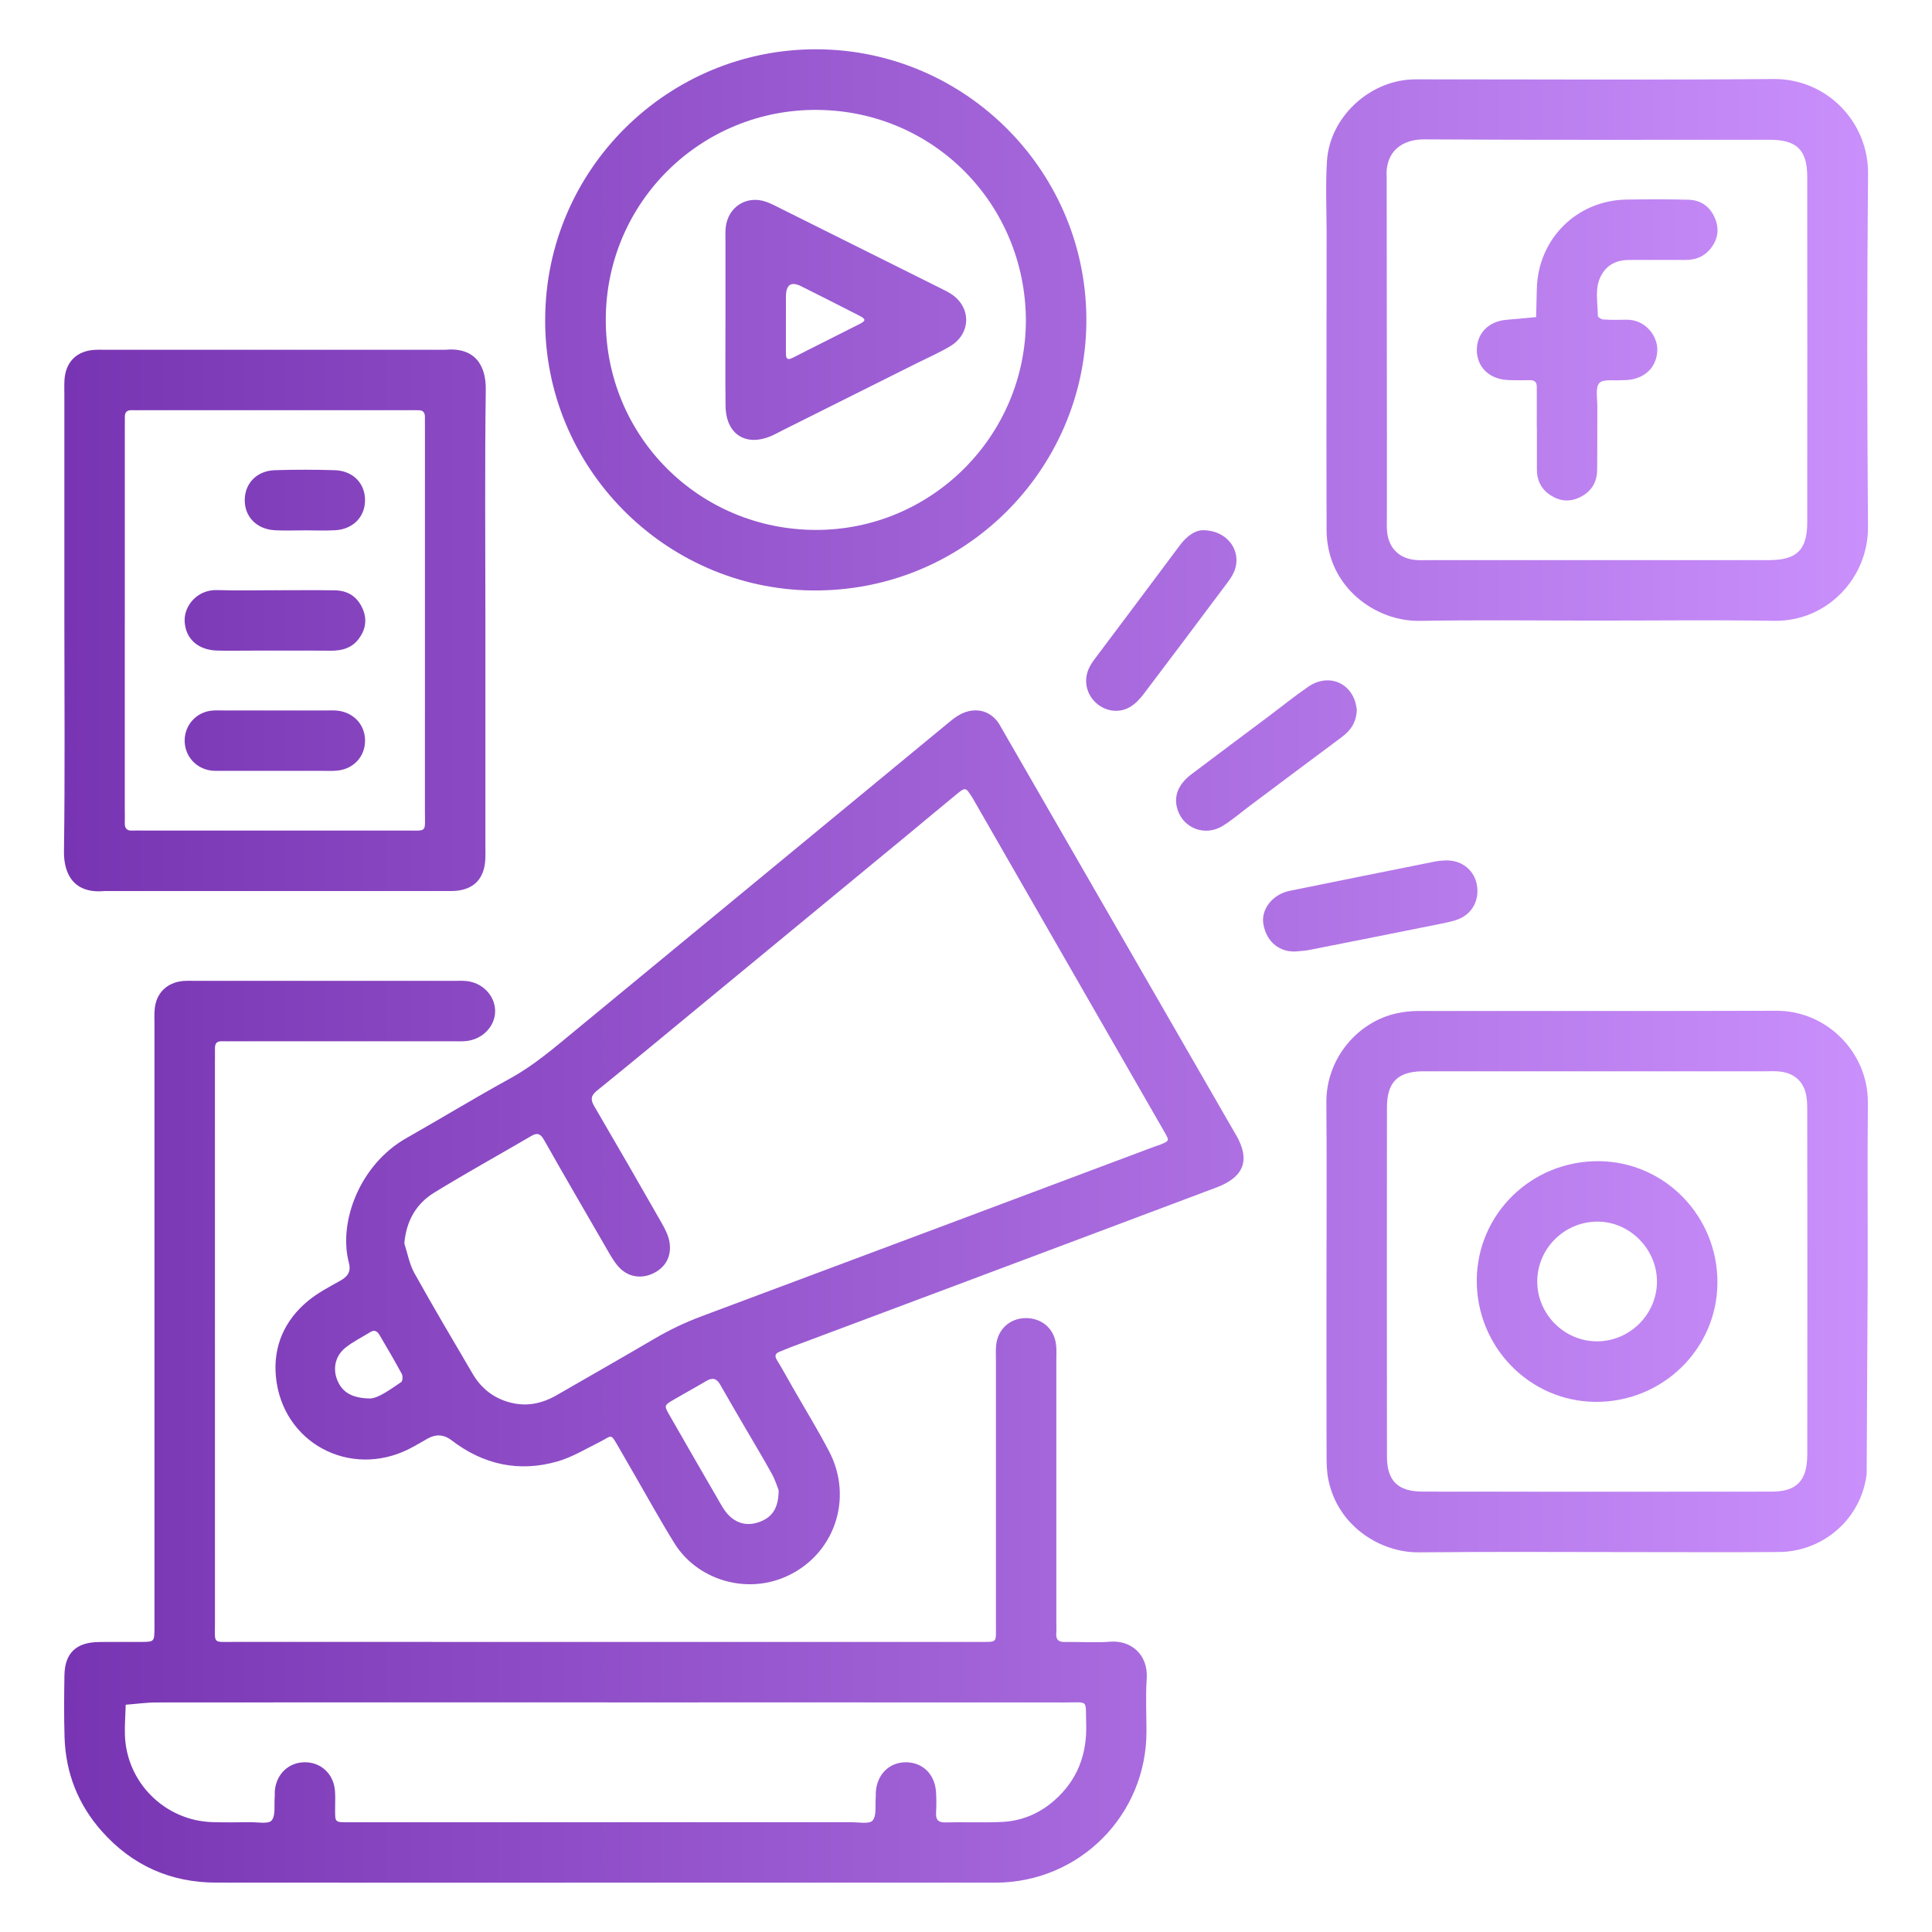
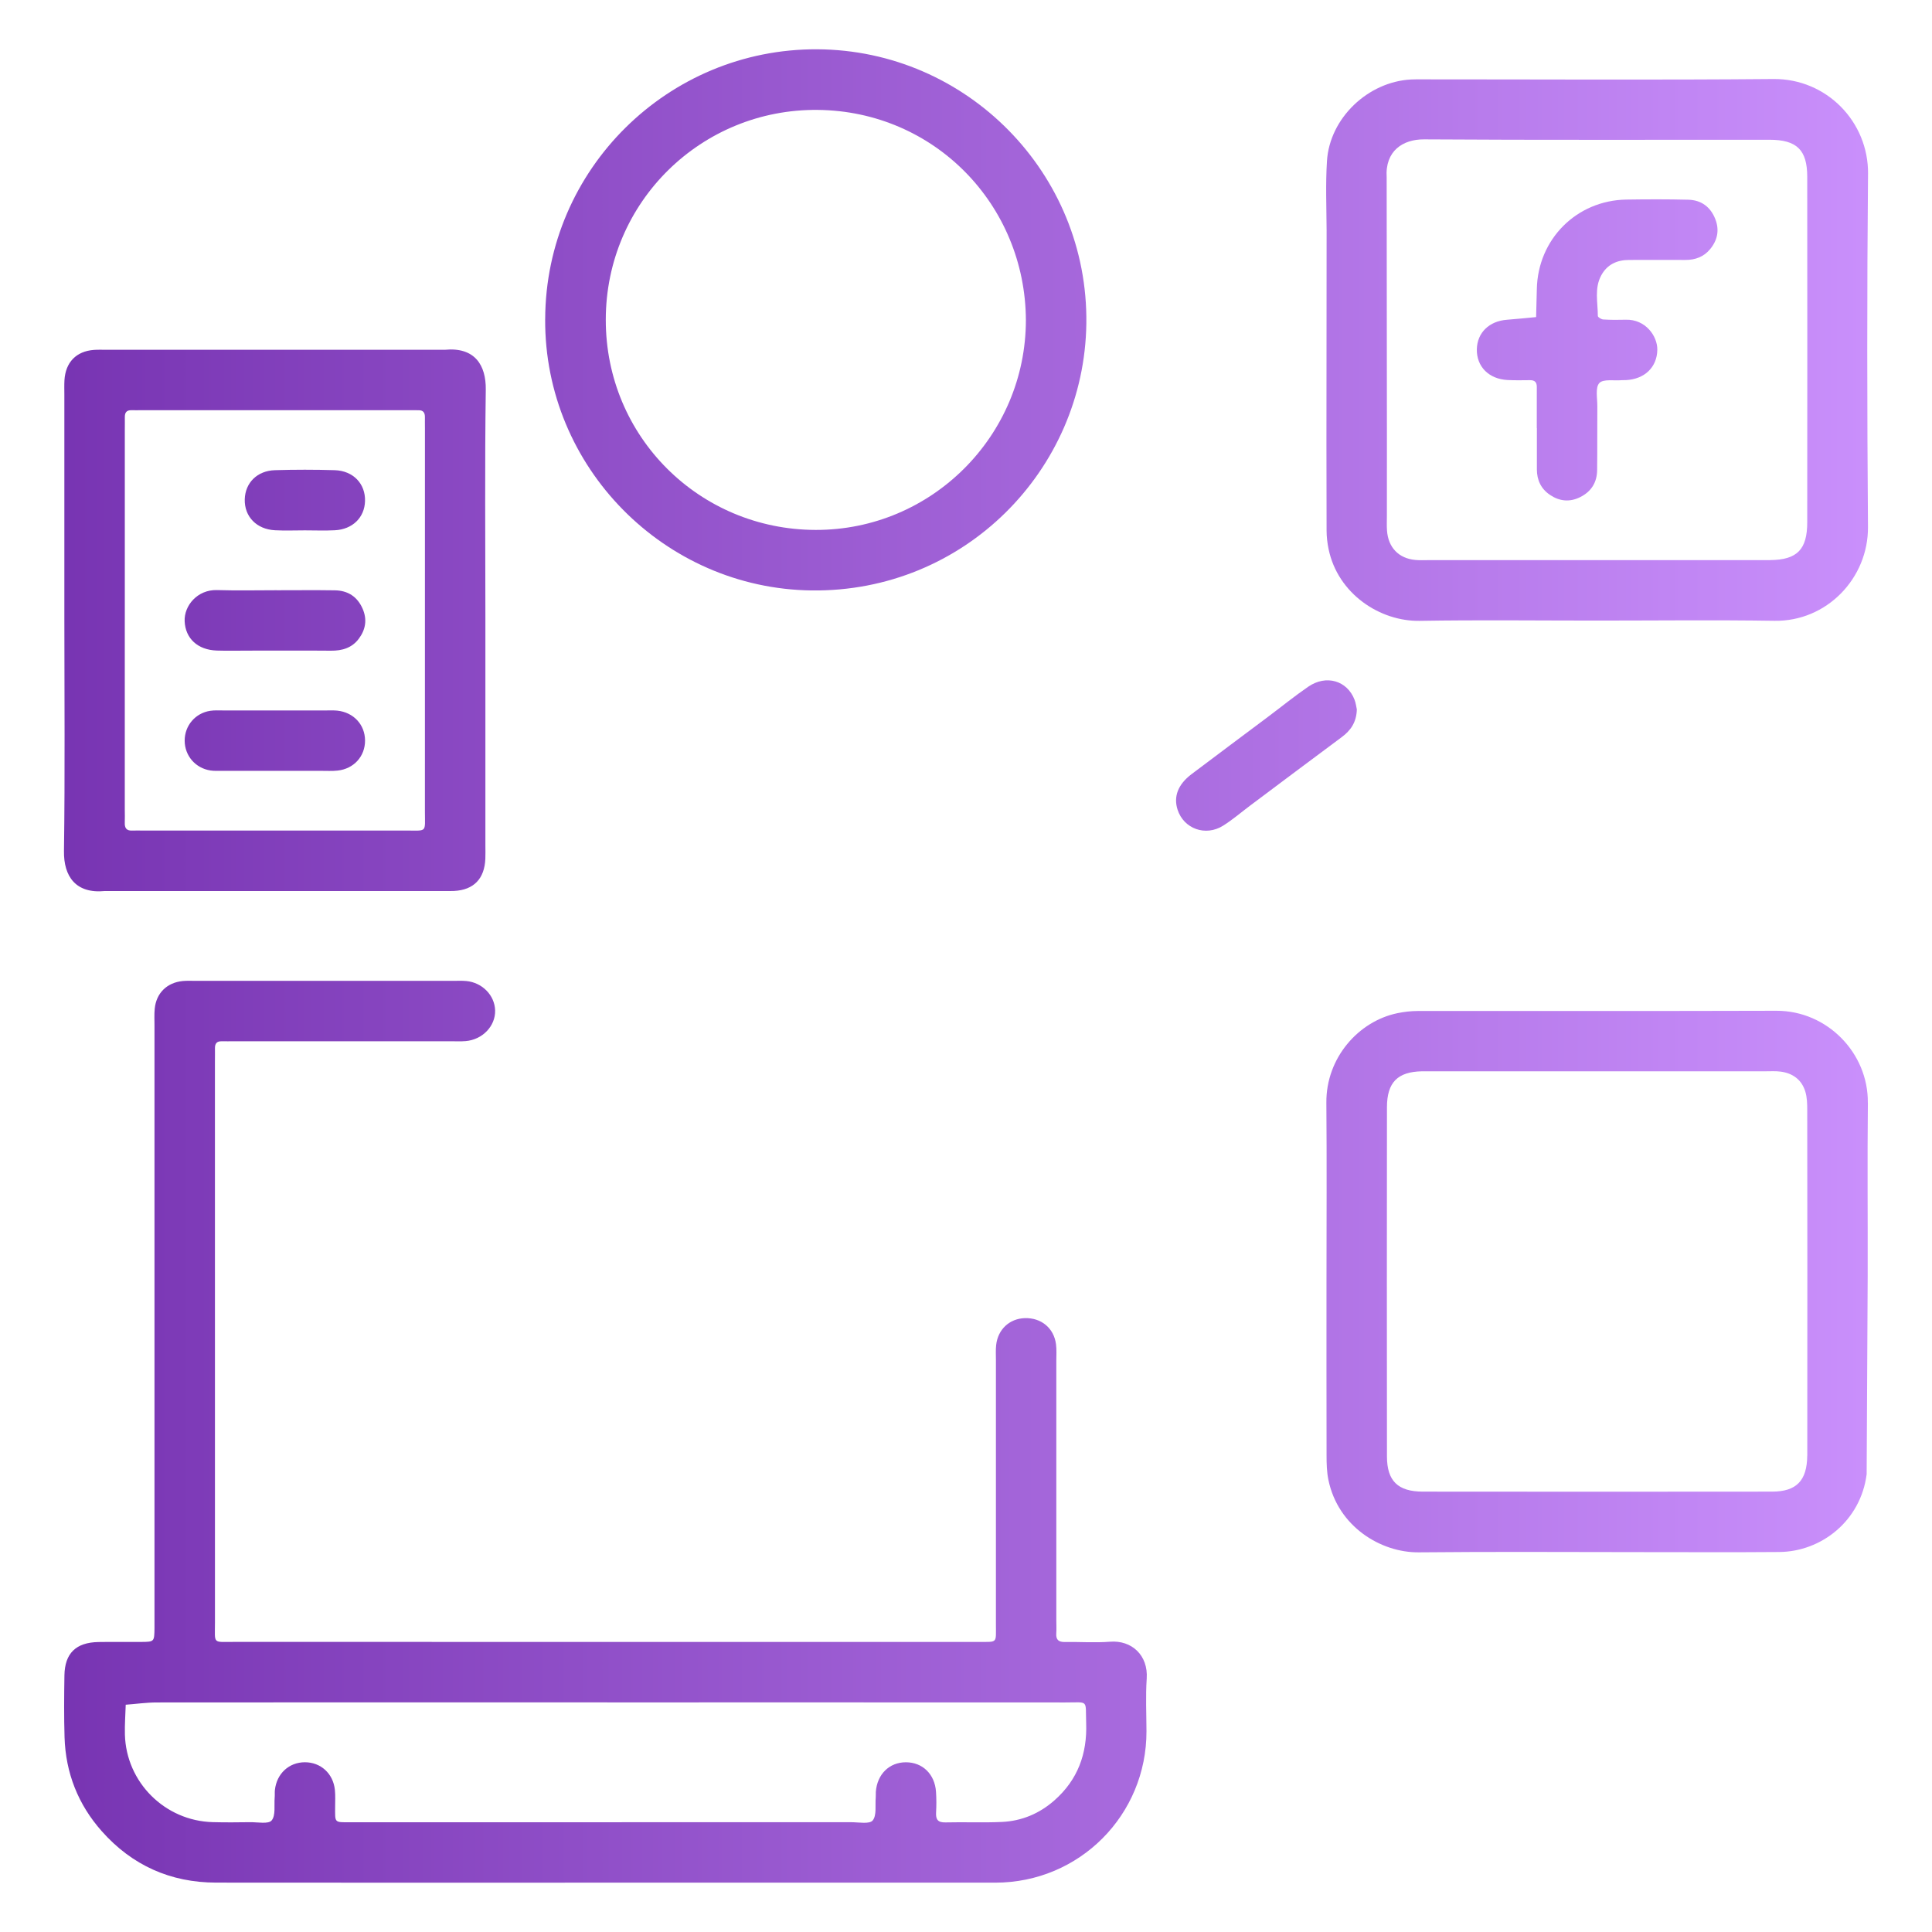
<svg xmlns="http://www.w3.org/2000/svg" xmlns:xlink="http://www.w3.org/1999/xlink" id="Capa_1" data-name="Capa 1" viewBox="0 0 800 800">
  <defs>
    <style>
      .cls-1 {
        fill: url(#Degradado_sin_nombre_29);
      }

      .cls-2 {
        fill: url(#Degradado_sin_nombre_29-11);
      }

      .cls-3 {
        fill: url(#Degradado_sin_nombre_29-13);
      }

      .cls-4 {
        fill: url(#Degradado_sin_nombre_29-12);
      }

      .cls-5 {
        fill: url(#Degradado_sin_nombre_29-15);
      }

      .cls-6 {
        fill: url(#Degradado_sin_nombre_29-14);
      }

      .cls-7 {
        fill: url(#Degradado_sin_nombre_29-10);
      }

      .cls-8 {
        fill: url(#Degradado_sin_nombre_29-8);
      }

      .cls-9 {
        fill: url(#Degradado_sin_nombre_29-9);
      }

      .cls-10 {
        fill: url(#Degradado_sin_nombre_29-2);
      }

      .cls-11 {
        fill: url(#Degradado_sin_nombre_29-3);
      }

      .cls-12 {
        fill: url(#Degradado_sin_nombre_29-4);
      }

      .cls-13 {
        fill: url(#Degradado_sin_nombre_29-5);
      }

      .cls-14 {
        fill: url(#Degradado_sin_nombre_29-6);
      }

      .cls-15 {
        fill: url(#Degradado_sin_nombre_29-7);
      }
    </style>
    <linearGradient id="Degradado_sin_nombre_29" data-name="Degradado sin nombre 29" x1="-10.24" y1="592.85" x2="781.15" y2="592.85" gradientUnits="userSpaceOnUse">
      <stop offset="0" stop-color="#7430af" />
      <stop offset="1" stop-color="#ca90fc" />
    </linearGradient>
    <linearGradient id="Degradado_sin_nombre_29-2" data-name="Degradado sin nombre 29" x1="-10.24" y1="475.05" x2="781.15" y2="475.05" xlink:href="#Degradado_sin_nombre_29" />
    <linearGradient id="Degradado_sin_nombre_29-3" data-name="Degradado sin nombre 29" x1="-10.24" y1="530.67" x2="781.15" y2="530.67" xlink:href="#Degradado_sin_nombre_29" />
    <linearGradient id="Degradado_sin_nombre_29-4" data-name="Degradado sin nombre 29" x1="-10.24" y1="256.9" x2="781.15" y2="256.9" xlink:href="#Degradado_sin_nombre_29" />
    <linearGradient id="Degradado_sin_nombre_29-5" data-name="Degradado sin nombre 29" x1="-10.24" y1="132.46" x2="781.15" y2="132.46" xlink:href="#Degradado_sin_nombre_29" />
    <linearGradient id="Degradado_sin_nombre_29-6" data-name="Degradado sin nombre 29" x1="-10.24" y1="530.65" x2="781.15" y2="530.65" xlink:href="#Degradado_sin_nombre_29" />
    <linearGradient id="Degradado_sin_nombre_29-7" data-name="Degradado sin nombre 29" x1="-10.24" y1="144.89" x2="781.15" y2="144.89" xlink:href="#Degradado_sin_nombre_29" />
    <linearGradient id="Degradado_sin_nombre_29-8" data-name="Degradado sin nombre 29" x1="-10.24" y1="144.89" x2="781.15" y2="144.89" xlink:href="#Degradado_sin_nombre_29" />
    <linearGradient id="Degradado_sin_nombre_29-9" data-name="Degradado sin nombre 29" x1="-10.24" y1="375.15" x2="781.15" y2="375.15" xlink:href="#Degradado_sin_nombre_29" />
    <linearGradient id="Degradado_sin_nombre_29-10" data-name="Degradado sin nombre 29" x1="-10.24" y1="256.94" x2="781.15" y2="256.94" xlink:href="#Degradado_sin_nombre_29" />
    <linearGradient id="Degradado_sin_nombre_29-11" data-name="Degradado sin nombre 29" x1="-10.24" y1="312.85" x2="781.15" y2="312.85" xlink:href="#Degradado_sin_nombre_29" />
    <linearGradient id="Degradado_sin_nombre_29-12" data-name="Degradado sin nombre 29" x1="-10.24" y1="256.89" x2="781.15" y2="256.89" xlink:href="#Degradado_sin_nombre_29" />
    <linearGradient id="Degradado_sin_nombre_29-13" data-name="Degradado sin nombre 29" x1="-10.24" y1="306.67" x2="781.15" y2="306.67" xlink:href="#Degradado_sin_nombre_29" />
    <linearGradient id="Degradado_sin_nombre_29-14" data-name="Degradado sin nombre 29" x1="-10.24" y1="207.09" x2="781.15" y2="207.09" xlink:href="#Degradado_sin_nombre_29" />
    <linearGradient id="Degradado_sin_nombre_29-15" data-name="Degradado sin nombre 29" x1="-10.24" y1="132.45" x2="781.15" y2="132.45" xlink:href="#Degradado_sin_nombre_29" />
  </defs>
  <path class="cls-1" d="M250.4,779.57c-53.64,0-107.28,.05-160.93-.02-18.9-.03-34.81-7.16-47.34-21.3-9.78-11.03-14.95-24.11-15.4-38.88-.26-8.54-.19-17.1-.05-25.65,.15-9.14,4.77-13.62,14.06-13.79,5.96-.11,11.92,.02,17.88-.04,5.26-.05,5.27-.1,5.35-5.68,.02-1.55,0-3.11,0-4.66,0-81.63,0-163.26,0-244.89,0-2.33-.13-4.68,.1-6.99,.63-6.48,5.1-10.83,11.63-11.45,1.8-.17,3.63-.07,5.44-.07,35.5,0,71,0,106.51,0,1.81,0,3.64-.1,5.44,.07,6.64,.64,11.77,5.93,11.93,12.19,.16,6.46-5.23,12.11-12.23,12.69-2.06,.17-4.14,.06-6.22,.06-29.8,0-59.6,0-89.4,0-1.81,0-3.63,.05-5.44,.01-2-.04-2.74,.99-2.72,2.86,.03,1.81-.01,3.63-.01,5.44,0,77.48-.01,154.96,.01,232.45,0,8.93-1.09,7.95,7.73,7.96,102.62,.02,205.24,.01,307.86,.01,.26,0,.52,0,.78,0,7.76-.03,7.01,.65,7.01-7.14,.01-36.54,0-73.08,0-109.62,0-2.07-.13-4.17,.1-6.21,.73-6.48,5.54-10.91,11.86-11.11,6.78-.21,12.05,4.11,12.92,10.81,.3,2.3,.13,4.66,.13,6.99,0,35.76,0,71.52,0,107.28,0,1.81,.11,3.64-.02,5.44-.19,2.69,.97,3.64,3.62,3.59,6.22-.11,12.47,.37,18.65-.12,8.92-.71,15.84,5.58,15.18,15.28-.49,7.22-.12,14.51-.1,21.76,.08,34.62-27.67,62.73-62.64,62.73-53.9,0-107.8,0-161.7,0Zm1.07-74.66c-62.18,0-124.36-.02-186.54,.04-4.29,0-8.58,.62-12.87,.94-.12,4.11-.45,8.23-.34,12.34,.52,19.78,16.53,35.74,36.36,36.28,5.18,.14,10.36,.09,15.54,.02,3.07-.04,7.54,.87,8.86-.72,1.73-2.09,.98-6.24,1.26-9.5,.09-1.03-.02-2.08,.09-3.11,.74-6.78,5.83-11.48,12.41-11.49,6.58,0,11.74,4.67,12.43,11.46,.24,2.31,.1,4.66,.1,6.99,0,6.65-.49,6.43,6.21,6.4,1.3,0,2.59,0,3.89,0,67.88,0,135.76,0,203.64-.02,3.07,0,7.54,.87,8.85-.73,1.72-2.1,.97-6.24,1.26-9.51,.07-.77-.01-1.56,.04-2.33,.55-7.31,5.58-12.25,12.46-12.25,6.88,0,11.98,4.93,12.46,12.24,.19,2.84,.19,5.71,.03,8.55-.17,2.92,.75,4.19,3.92,4.11,7.77-.2,15.56,.17,23.31-.19,8.25-.38,15.59-3.47,21.82-8.98,9.58-8.47,13.54-19.2,13.1-31.86-.35-9.98,1.28-8.63-8.64-8.64-63.22-.04-126.43-.02-189.65-.02Z" />
-   <path class="cls-10" d="M402.7,330.42c-2.84-4.54-2.86-4.6-6.8-1.38-6.81,5.58-13.55,11.25-20.34,16.86-28.17,23.24-56.34,46.47-84.52,69.7-14.59,12.03-29.13,24.1-43.82,36-2.56,2.07-2.77,3.7-1.16,6.44,9.41,16.08,18.71,32.23,27.95,48.42,1.38,2.43,2.73,5.08,3.2,7.79,1.05,6.05-1.79,10.86-7.16,13.22-5.26,2.31-10.83,1.06-14.59-3.71-2.07-2.62-3.65-5.64-5.34-8.54-8.3-14.33-16.62-28.66-24.77-43.07-1.42-2.51-2.65-3.35-5.32-1.78-13.4,7.84-27.01,15.35-40.23,23.47-7.48,4.59-11.57,11.69-12.38,21.04,1.35,4.12,2.1,8.57,4.17,12.29,7.8,14.02,15.99,27.82,24.11,41.66,3.4,5.79,8.21,9.79,14.82,11.72,7.23,2.11,13.79,.74,20.1-2.9,13.45-7.75,26.94-15.44,40.34-23.3,6.26-3.67,12.72-6.76,19.54-9.31,62.49-23.31,124.92-46.77,187.37-70.18,.97-.36,1.98-.62,2.93-1.03,3.37-1.45,3.44-1.51,1.45-4.97l-79.54-138.45Zm109.13,139.55c5.99,10.42,3.32,17.43-8.18,21.76-37.26,14.03-74.53,28-111.81,41.99-21.54,8.08-43.08,16.14-64.62,24.21-1.45,.54-2.86,1.2-4.31,1.75-1.83,.69-2.32,1.64-1.2,3.48,2.29,3.75,4.41,7.62,6.59,11.44,5.01,8.76,10.3,17.38,14.98,26.31,10.38,19.78,2.06,43.37-18.25,52.11-16.65,7.16-36.43,1-45.75-13.97-5.74-9.22-10.97-18.77-16.42-28.17-2.21-3.81-4.39-7.63-6.59-11.44-3.64-6.31-2.69-4.96-7.89-2.38-5.78,2.86-11.43,6.34-17.55,8.09-15.95,4.57-30.71,1.35-43.9-8.8q-4.63-3.56-9.86-.66c-2.49,1.39-4.92,2.88-7.45,4.17-24.6,12.55-52.71-2.35-55.37-29.77-1.22-12.59,3.57-23.47,13.46-31.55,3.97-3.24,8.63-5.68,13.14-8.2,3.13-1.74,4.59-3.75,3.61-7.48-4.47-17.07,4.68-40.72,23.71-51.53,14.4-8.18,28.56-16.8,43.07-24.77,9.87-5.42,18.26-12.69,26.84-19.75,51.38-42.32,102.71-84.7,154.07-127.05,1.4-1.15,2.79-2.33,4.32-3.29,6.12-3.86,13.11-2.97,17.13,3.09l98.21,170.42Zm-189.4,147.13c-.48-1.19-1.36-4.15-2.82-6.8-3.49-6.35-7.25-12.55-10.89-18.81-3.51-6.04-7.06-12.06-10.5-18.14-1.44-2.55-3.16-3.05-5.71-1.54-4.45,2.64-9,5.1-13.47,7.72-4.07,2.39-4.11,2.47-1.84,6.42,7.07,12.35,14.17,24.69,21.32,37,1.03,1.77,2.19,3.58,3.68,4.94,3.81,3.47,8.3,4.01,13,2.03,4.77-2.01,7.19-5.72,7.23-12.84Zm-169.01-38.02c3.47-.27,8.07-3.66,12.72-6.8,.6-.4,.7-2.49,.23-3.37-2.93-5.43-6.07-10.74-9.19-16.07-.85-1.45-1.98-2.39-3.77-1.29-3.49,2.16-7.25,3.99-10.42,6.54-4.19,3.37-5.23,8.59-3.38,13.26,1.98,4.99,5.92,7.68,13.8,7.73Z" />
  <path class="cls-11" d="M773.43,456.64c.22-20.61-16.85-38.16-37.84-38.1-49.49,.16-98.99,.03-148.48,.09-2.82,0-5.69,.33-8.45,.9-16.06,3.3-29.6,18.45-29.44,37.06,.21,24.62,.05,49.23,.05,73.85,0,24.1-.03,48.2,.03,72.3,0,3.35,.09,6.77,.76,10.03,3.98,19.42,21.78,30.18,37.44,30.02,31.35-.32,62.71-.09,94.07-.09,18.4,0,36.8,.1,55.2-.05,17.34-.14,33.7-12.83,36.17-32.22l.43-82.27c.06-23.84-.18-47.68,.08-71.52Zm-25.09,146.16c-.11,10.29-4.45,14.84-14.57,14.85-48.2,.06-96.4,.05-144.6,0-10.32-.01-14.85-4.42-14.86-14.55-.06-48.2-.05-96.4,0-144.6,.01-10.33,4.41-14.71,14.52-14.9,1.04-.02,2.07,0,3.11,0,46.39,0,92.77,0,139.16,0,2.07,0,4.17-.14,6.21,.13,5.05,.66,8.74,3.37,10.24,8.29,.73,2.41,.79,5.09,.79,7.65,.06,22.8,0,45.61,.05,68.41l-.03,74.71Z" />
  <path class="cls-12" d="M26.65,256.08c0-30.82,0-61.64,0-92.46,0-2.07-.08-4.15,.04-6.21,.45-7.41,4.9-11.98,12.18-12.52,1.8-.13,3.62-.05,5.44-.05,46.36,0,92.72,0,139.07,0,.26,0,.52,.02,.78,0,12.49-1.22,17.13,6.42,16.99,16.52-.44,31.33-.16,62.67-.16,94.01,0,31.6,0,63.19,0,94.79,0,1.81,.06,3.63-.02,5.44-.34,8.31-4.83,12.92-12.99,13.33-1.55,.08-3.11,.02-4.66,.02-46.36,0-92.72,0-139.07,0-.26,0-.52-.02-.78,0-12.09,1.21-17.13-6.04-16.98-16.53,.45-32.11,.16-64.23,.16-96.34Zm25.02,.59c0,26.16,0,52.33,0,78.49,0,1.81,.08,3.63,0,5.44-.1,2.19,.65,3.44,3.06,3.32,1.55-.07,3.11,0,4.66,0,36.27,0,72.54,.02,108.8-.01,8.83,0,7.76,.99,7.76-7.92,.03-52.85,.01-105.7,.01-158.54,0-1.55-.04-3.11-.01-4.66,.03-1.83-.64-2.95-2.65-2.92-1.55,.02-3.11-.02-4.66-.02-36.53,0-73.05,0-109.58,0-1.55,0-3.11,.05-4.66,.01-2-.05-2.74,1-2.71,2.86,.03,1.81-.01,3.63-.01,5.44,0,26.16,0,52.33,0,78.49Z" />
  <path class="cls-13" d="M225.75,132.09c.21-62.08,50.98-111.98,112.61-111.68,61.99,.3,112.32,51.35,111.47,113.6-.82,60.65-50.58,111.29-113.81,110.48-60.8-.78-110.64-50.95-110.28-112.4Zm199.05,.44c-.25-47.74-37.84-86.51-86.15-87.02-48.09-.51-87.77,38.01-87.81,86.88-.04,48.52,38.82,86.92,86.88,87.04,48.04,.12,87.05-38.98,87.08-86.89Z" />
-   <path class="cls-14" d="M611.5,529.94c.26-27.43,22.77-49.32,50.52-49.12,27.34,.2,49.35,22.84,49.13,50.52-.22,27.36-22.84,49.36-50.53,49.14-27.33-.21-49.37-22.9-49.11-50.54Zm49.45,25.48c13.5,.18,24.85-10.75,25.16-24.22,.3-13.41-10.71-25.02-24.03-25.35-13.86-.34-25.45,10.83-25.54,24.62-.08,13.5,10.95,24.77,24.41,24.95Z" />
  <g>
    <path class="cls-15" d="M773.52,72.01c.2-21.65-17.24-39.49-39.15-39.29-48.71,.43-97.43,.13-146.15,.14-1.3,0-2.59-.01-3.89,.05-17.84,.9-33.73,15.96-34.86,33.74-.61,9.55-.2,19.17-.15,28.76l-.04,51.99c-.05,24.1-.04,48.2,.03,72.3,0,2.56,.31,5.17,.83,7.68,3.84,18.54,21.3,29.97,37.71,29.7,24.35-.41,48.72-.11,73.07-.11s49.24-.29,73.85,.09c21.64,.34,38.89-17.64,38.72-38.89-.38-48.71-.43-97.44,.02-146.15Zm-40.5,159.93c-.78,0-1.55,0-2.33,0-46.39,0-92.77,0-139.16,0-1.81,0-3.64,.1-5.44-.07-6.89-.63-11.25-5.13-11.76-12.14-.15-2.06-.05-4.14-.05-6.22,0-22.03,.04-44.05-.02-66.08l-.07-73.93c-.73-11.06,6.77-15.84,15.46-15.79,47.68,.31,95.36,.13,143.04,.16,11.33,0,15.64,4.2,15.65,15.33,.04,47.68,.04,95.36,0,143.04,0,11.34-4.21,15.56-15.32,15.68Z" />
    <path class="cls-8" d="M636.35,177.29c0-5.69-.02-11.39,.01-17.08,.01-1.93-.86-2.8-2.79-2.79-3.11,.03-6.22,.1-9.32-.06-7.77-.4-12.87-5.58-12.72-12.75,.15-6.86,5.11-11.67,12.5-12.21,4.02-.3,8.03-.73,12.04-1.1,.1-3.86,.23-7.73,.3-11.59,.41-20.66,16.44-36.74,37.1-37.07,8.54-.13,17.09-.16,25.62,.06,5.4,.14,9.24,3,11.21,8.1,1.75,4.52,.85,8.68-2.15,12.34-2.62,3.19-6.15,4.52-10.28,4.5-7.76-.05-15.53,0-23.29,0-5.05,0-9.11,1.88-11.56,6.42-2.88,5.34-1.39,11.15-1.39,16.78,0,.51,1.44,1.4,2.26,1.45,3.1,.19,6.21,.19,9.31,.1,8.14-.25,13.16,6.76,13.06,12.5-.14,7.13-5.19,12.11-13.03,12.51-.52,.03-1.04-.02-1.55,.02-3.26,.29-7.81-.58-9.44,1.2-1.73,1.89-.79,6.32-.82,9.64-.07,8.8,.03,17.6-.08,26.4-.06,5.07-2.39,8.87-7.01,11.18-4.35,2.18-8.57,1.73-12.49-.9-3.69-2.47-5.45-6.1-5.45-10.57,0-5.69,0-11.39,0-17.08-.01,0-.03,0-.04,0Z" />
  </g>
-   <path class="cls-9" d="M536.76,393.97c-6.34,.45-12.24-3.44-13.62-11.29-1.09-6.2,3.87-12.37,10.85-13.8,20.01-4.07,40.02-8.11,60.05-12.11,1.77-.35,3.61-.51,5.41-.48,6.16,.12,11,4.2,12.08,10.04,1.18,6.33-1.92,12.17-7.87,14.38-2.41,.89-4.98,1.38-7.52,1.89-17.99,3.62-35.99,7.21-53.99,10.76-1.77,.35-3.59,.41-5.39,.6Z" />
-   <path class="cls-7" d="M497.99,219.55c10.56-.04,16.59,9.08,12.93,17.38-.72,1.63-1.78,3.14-2.86,4.57-11.45,15.3-22.9,30.6-34.45,45.82-1.53,2.01-3.36,3.99-5.48,5.3-4.6,2.86-10.39,2.01-14.34-1.61-3.95-3.62-5.16-9.23-2.94-14.16,.63-1.39,1.49-2.71,2.42-3.94,11.76-15.71,23.58-31.37,35.29-47.12,2.8-3.76,6.17-6.15,9.43-6.24Z" />
  <path class="cls-2" d="M561.84,293.68c-.14,5.42-2.56,8.81-6.3,11.58-12.65,9.38-25.24,18.85-37.85,28.29-3.72,2.79-7.27,5.85-11.18,8.32-7.28,4.61-16.33,1.33-18.9-6.59-1.75-5.41,.15-10.46,5.77-14.71,10.5-7.94,21.08-15.8,31.61-23.7,5.58-4.18,11-8.59,16.74-12.53,7.43-5.1,16.12-2.52,19.17,5.44,.54,1.42,.71,2.97,.92,3.89Z" />
-   <path class="cls-4" d="M114.63,244.41c8,0,16.01-.09,24.01,.03,5.38,.08,9.32,2.59,11.52,7.63,1.94,4.45,1.24,8.62-1.57,12.39-2.85,3.84-6.91,5.02-11.58,4.98-11.36-.1-22.72-.03-34.07-.03-4.39,0-8.78,.11-13.16-.03-7.96-.26-13.01-5.04-13.32-12.14-.28-6.43,5.29-13.15,13.41-12.9,8.25,.25,16.52,.06,24.78,.06v.02Z" />
+   <path class="cls-4" d="M114.63,244.41c8,0,16.01-.09,24.01,.03,5.38,.08,9.32,2.59,11.52,7.63,1.94,4.45,1.24,8.62-1.57,12.39-2.85,3.84-6.91,5.02-11.58,4.98-11.36-.1-22.72-.03-34.07-.03-4.39,0-8.78,.11-13.16-.03-7.96-.26-13.01-5.04-13.32-12.14-.28-6.43,5.29-13.15,13.41-12.9,8.25,.25,16.52,.06,24.78,.06v.02" />
  <path class="cls-3" d="M113.48,319.18c-7.23,0-14.46,0-21.68,0-1.55,0-3.12,.09-4.64-.14-6.24-.95-10.66-6.11-10.69-12.31-.03-6.22,4.35-11.44,10.58-12.4,1.77-.27,3.61-.15,5.41-.15,14.2,0,28.4,0,42.59,0,1.55,0,3.11-.08,4.64,.08,6.74,.72,11.44,5.82,11.47,12.36,.03,6.54-4.63,11.74-11.36,12.46-2.3,.25-4.64,.1-6.96,.11-6.45,.01-12.91,0-19.36,0Z" />
  <path class="cls-6" d="M126.27,219.61c-4.12,0-8.26,.17-12.37-.04-7.67-.39-12.75-5.68-12.55-12.83,.19-6.82,5.14-11.83,12.51-12.05,8.24-.25,16.5-.25,24.74,0,7.68,.24,12.76,5.65,12.55,12.8-.19,6.8-5.17,11.72-12.52,12.08-4.11,.21-8.25,.04-12.37,.04Z" />
-   <path class="cls-5" d="M300.4,132.36c0-10.88,0-21.77,0-32.65,0-1.81-.1-3.64,.09-5.44,.9-8.63,8.73-13.59,16.86-10.67,2.18,.78,4.24,1.91,6.32,2.95,21.53,10.72,43.06,21.46,64.59,32.2,1.85,.92,3.75,1.8,5.49,2.91,8.5,5.45,8.45,16.43-.26,21.68-4.42,2.66-9.2,4.73-13.83,7.04-18.51,9.26-37.02,18.5-55.53,27.76-1.39,.69-2.74,1.46-4.15,2.11-10.87,5.01-19.39-.2-19.54-12.14-.16-11.92-.03-23.84-.04-35.76Zm25.03-.25c0,4.64,.02,9.29,0,13.93-.01,2.17,.28,3.43,2.95,2.05,9.16-4.72,18.41-9.25,27.58-13.94,2.64-1.35,2.63-2.01-.06-3.4-8.01-4.13-16.08-8.16-24.13-12.21q-6.3-3.16-6.33,4.28c-.01,3.1,0,6.19,0,9.29Z" />
</svg>